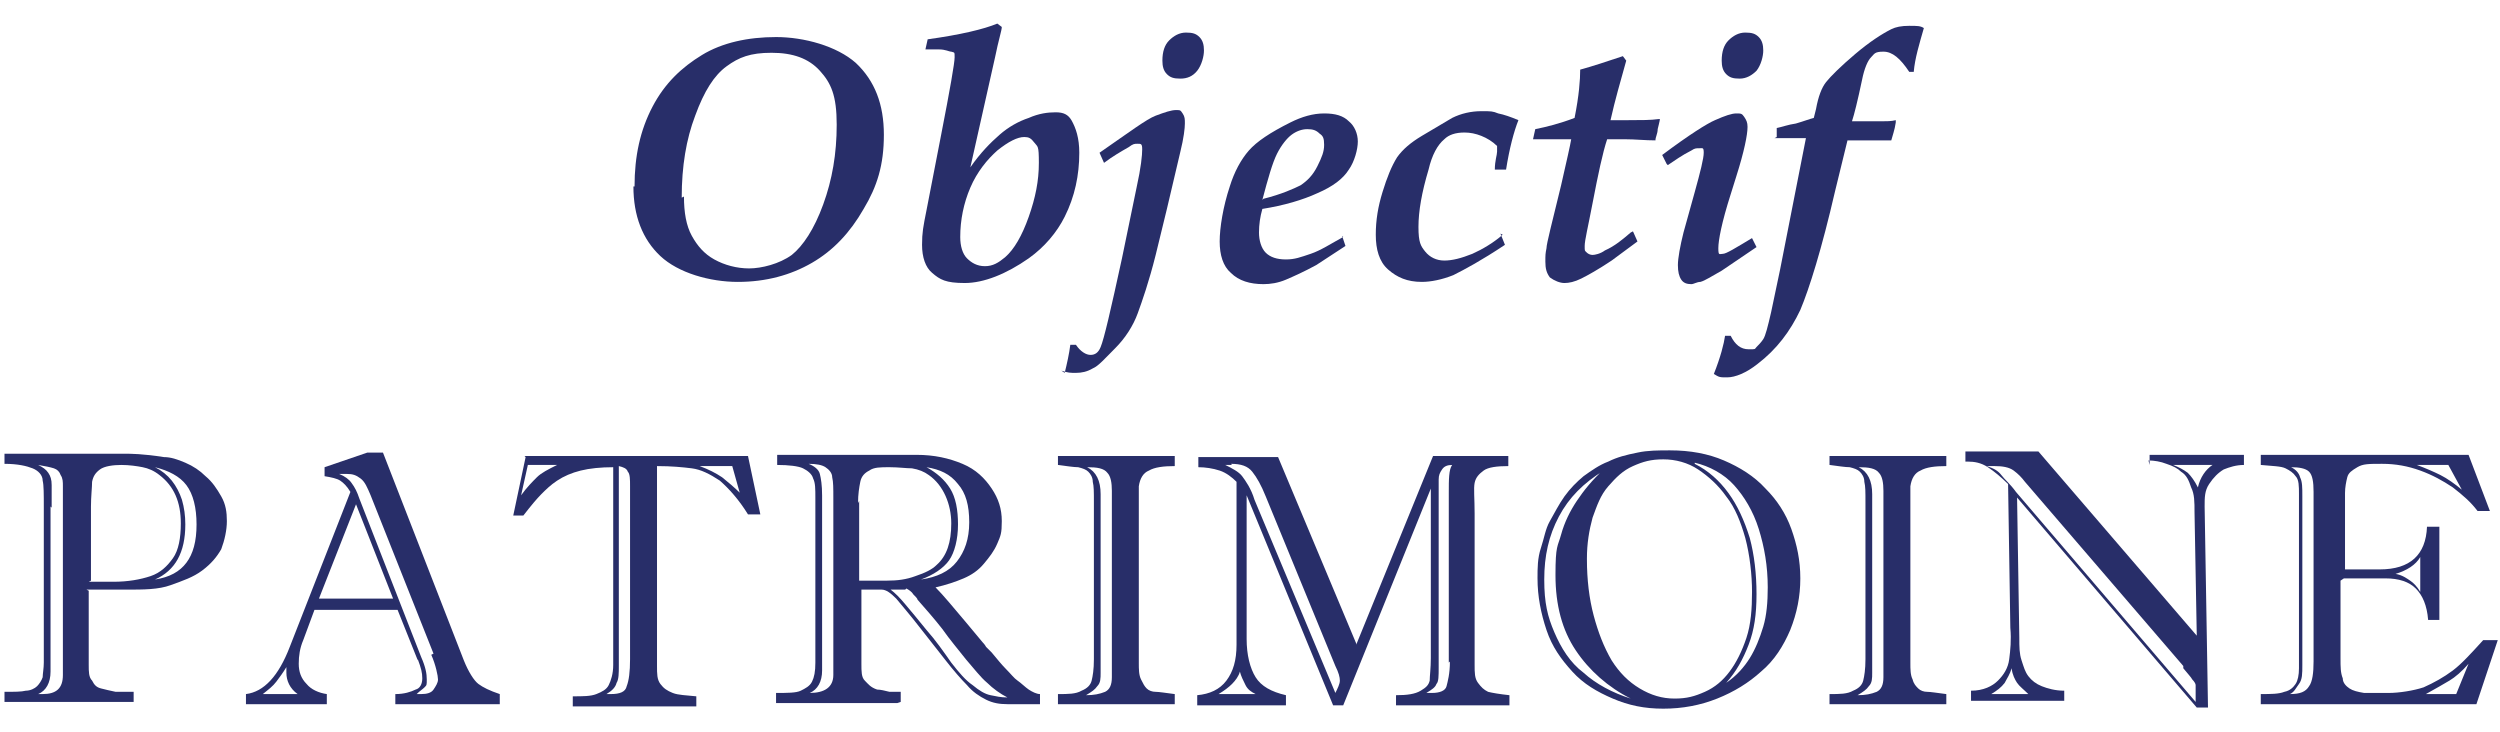
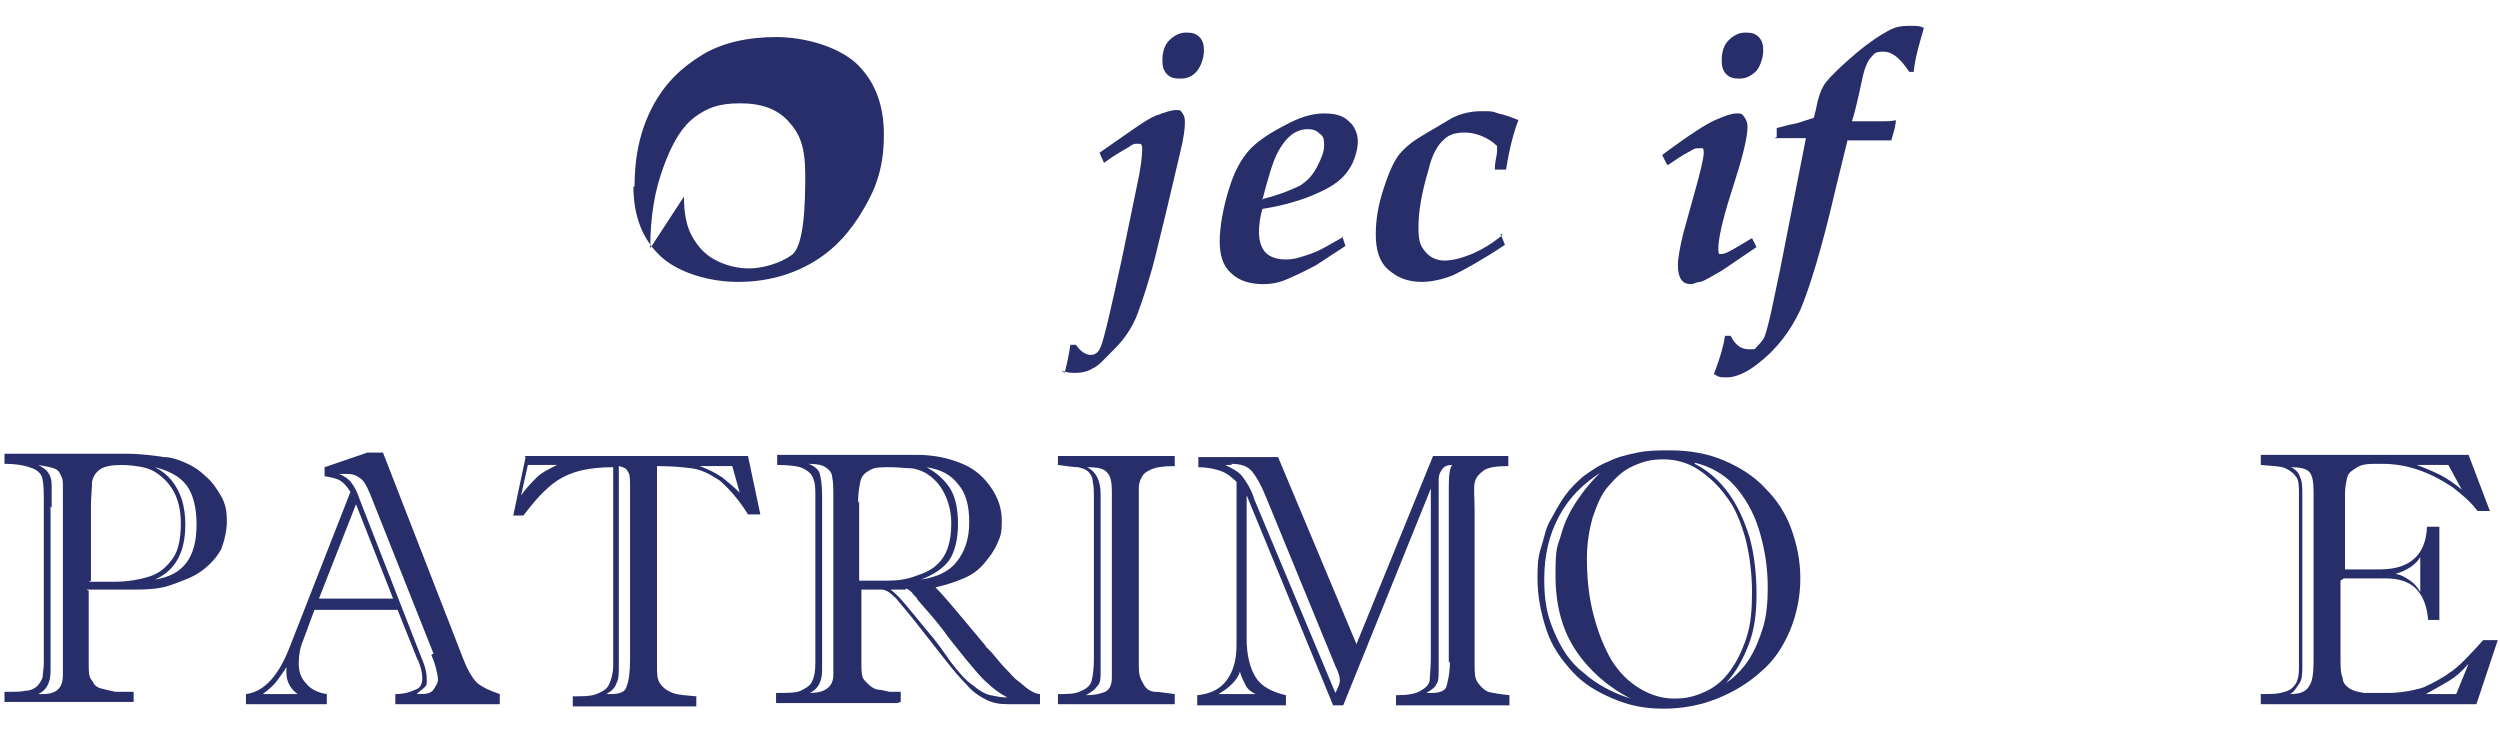
<svg xmlns="http://www.w3.org/2000/svg" id="Calque_1" version="1.1" viewBox="0 0 222.6 65.2">
  <defs>
    <style>
      .st0 {
        fill: #282e69;
      }
    </style>
  </defs>
  <g>
-     <path class="st0" d="M56.5,16.6c0-2.7.5-5,1.6-7.1s2.6-3.5,4.4-4.6c1.8-1.1,4.1-1.6,6.6-1.6s5.4.8,7.1,2.3c1.7,1.6,2.5,3.7,2.5,6.4s-.6,4.6-1.8,6.6c-1.2,2.1-2.7,3.7-4.6,4.8-1.9,1.1-4.1,1.7-6.6,1.7s-5.3-.8-6.9-2.3c-1.6-1.5-2.4-3.6-2.4-6.2h0ZM60.9,17.5c0,1.4.2,2.6.7,3.5s1.1,1.6,2,2.1,2,.8,3.1.8,2.7-.4,3.8-1.2c1-.8,2-2.3,2.8-4.5s1.2-4.5,1.2-7.1-.5-3.7-1.5-4.8c-1-1.1-2.4-1.6-4.3-1.6s-2.9.4-4,1.2c-1.1.8-2,2.2-2.8,4.4-.8,2.1-1.2,4.5-1.2,7.3h0Z" />
-     <path class="st0" d="M82.4,4.4l.2-.9c2.9-.4,5-.9,6.2-1.4l.4.3c0,.3-.3,1.2-.6,2.7l-2.2,9.8c.9-1.3,1.8-2.2,2.6-2.9s1.7-1.2,2.6-1.5c.9-.4,1.7-.5,2.4-.5s1.1.2,1.4.7c.4.7.7,1.6.7,2.9,0,2-.4,3.9-1.3,5.7-.7,1.4-1.8,2.7-3.2,3.7-2,1.4-4,2.2-5.7,2.2s-2.2-.3-2.9-.9c-.6-.5-.9-1.4-.9-2.5s.1-1.6.4-3.1l1.3-6.7c.8-4.1,1.2-6.4,1.2-6.9s0-.4-.3-.5c-.2,0-.5-.2-1.1-.2h-1.1ZM85.5,21.1c0,.8.2,1.5.6,1.9.4.4.9.7,1.6.7s1.2-.3,1.8-.8c.8-.7,1.5-1.9,2.1-3.6.6-1.7.9-3.2.9-4.8s-.1-1.4-.4-1.8-.5-.5-.9-.5c-.6,0-1.4.4-2.4,1.2-.9.8-1.8,1.9-2.4,3.3-.6,1.4-.9,2.9-.9,4.4h0Z" />
+     <path class="st0" d="M56.5,16.6c0-2.7.5-5,1.6-7.1s2.6-3.5,4.4-4.6c1.8-1.1,4.1-1.6,6.6-1.6s5.4.8,7.1,2.3c1.7,1.6,2.5,3.7,2.5,6.4s-.6,4.6-1.8,6.6c-1.2,2.1-2.7,3.7-4.6,4.8-1.9,1.1-4.1,1.7-6.6,1.7s-5.3-.8-6.9-2.3c-1.6-1.5-2.4-3.6-2.4-6.2h0ZM60.9,17.5c0,1.4.2,2.6.7,3.5s1.1,1.6,2,2.1,2,.8,3.1.8,2.7-.4,3.8-1.2s1.2-4.5,1.2-7.1-.5-3.7-1.5-4.8c-1-1.1-2.4-1.6-4.3-1.6s-2.9.4-4,1.2c-1.1.8-2,2.2-2.8,4.4-.8,2.1-1.2,4.5-1.2,7.3h0Z" />
    <path class="st0" d="M94.8,33.2c.2-.8.4-1.7.5-2.5h.4c0,0,.1,0,.1,0,.4.6.9.9,1.3.9s.7-.2.9-.7c.3-.7.9-3.3,1.9-7.9l1.3-6.3c.4-1.8.5-2.9.5-3.4s-.1-.5-.4-.5-.4,0-.8.3c-.7.4-1.4.8-2.2,1.4l-.4-.9c2.6-1.8,4.2-3,5-3.3s1.4-.5,1.8-.5.4,0,.6.3.2.5.2.9-.1,1.3-.4,2.5l-1.2,5.1-1,4.1c-.6,2.4-1.2,4.1-1.6,5.2s-1.1,2.2-2,3.1-1.5,1.6-2,1.8c-.5.3-1,.4-1.5.4s-.7,0-1.3-.2h0ZM103.5,5.4c0-.8.2-1.4.6-1.8s.9-.7,1.5-.7.9.1,1.2.4.4.7.4,1.2-.2,1.3-.6,1.8-.9.7-1.5.7-.9-.1-1.2-.4-.4-.7-.4-1.2h0Z" />
    <path class="st0" d="M119.5,21l.3.9-2.6,1.7c-1.1.6-2,1-2.7,1.3s-1.4.4-2,.4c-1.2,0-2.2-.3-2.9-1-.7-.6-1-1.6-1-2.8s.3-3.1.9-4.9c.4-1.3,1-2.4,1.7-3.2.7-.8,1.9-1.6,3.7-2.5,1-.5,2-.8,3-.8s1.7.2,2.2.7c.5.4.8,1.1.8,1.8s-.3,1.8-.8,2.5c-.5.8-1.4,1.5-2.8,2.1-1.3.6-3,1.1-4.9,1.4-.2.7-.3,1.4-.3,2.1s.2,1.4.6,1.8,1,.6,1.8.6,1.3-.2,2.2-.5,1.8-.9,2.9-1.5h0ZM112.5,17.7c1.6-.4,2.7-.9,3.3-1.2.6-.4,1.1-.9,1.5-1.7s.6-1.3.6-1.9-.1-.8-.4-1c-.3-.3-.6-.4-1.1-.4s-1,.2-1.4.5-.9.9-1.3,1.7c-.4.8-.8,2.2-1.3,4.1h0Z" />
    <path class="st0" d="M133.6,20.8l.4,1c-2.1,1.4-3.6,2.2-4.6,2.7-1,.4-2,.6-2.8.6-1.3,0-2.2-.4-3-1.1s-1.1-1.8-1.1-3.1.2-2.5.6-3.8c.4-1.3.8-2.3,1.3-3.1.5-.7,1.2-1.3,2.2-1.9l2.7-1.6c.8-.4,1.7-.6,2.6-.6s1,0,1.5.2c.5.1,1.1.3,1.8.6-.4,1-.8,2.5-1.1,4.4h-1c0-.8.2-1.3.2-1.6v-.5c-.4-.4-.9-.7-1.4-.9s-1-.3-1.5-.3c-.8,0-1.4.2-1.8.6-.6.5-1.1,1.4-1.4,2.7-.6,2-.9,3.7-.9,5.1s.2,1.7.6,2.2c.4.5,1,.8,1.7.8s1.5-.2,2.5-.6c.9-.4,1.9-1,2.7-1.7h0Z" />
-     <path class="st0" d="M145.4,20.6l.4.9-2.3,1.7c-1.2.8-2.1,1.3-2.7,1.6-.6.3-1.1.4-1.5.4s-.9-.2-1.3-.5c-.3-.4-.4-.8-.4-1.4s0-.7.1-1.2c0-.4.5-2.3,1.3-5.6.5-2.2.8-3.5.9-4.1h-3.4l.2-.9c1-.2,2.2-.5,3.5-1,.4-2,.5-3.4.5-4.3,1.1-.3,2.3-.7,3.8-1.2l.3.4c-.5,1.8-1,3.5-1.4,5.3h1.6c1.1,0,2,0,2.7-.1h.1c0,.1-.2.9-.2.9,0,.4-.2.7-.2,1-.9,0-1.8-.1-2.7-.1h-1.6c-.4,1.2-.8,3.1-1.3,5.7-.4,2.1-.7,3.3-.7,3.8s0,.4.2.6c.1.1.3.2.5.2s.7-.1,1.1-.4c.9-.4,1.6-1,2.3-1.6h0Z" />
    <path class="st0" d="M148.4,14.6l-.4-.8c2.4-1.8,4-2.8,4.7-3.1.9-.4,1.5-.6,1.9-.6s.5,0,.7.3.3.5.3.9c0,.7-.3,2.2-1,4.4l-.5,1.6c-.8,2.5-1.1,4.1-1.1,4.8s.1.5.4.5,1.1-.5,2.6-1.4l.4.8-3.1,2.1c-.9.5-1.5.9-1.9,1-.3,0-.6.2-.8.2-.4,0-.7-.1-.9-.4s-.3-.7-.3-1.3.2-1.7.5-2.9l1-3.6c.5-1.8.8-3,.8-3.5s-.1-.4-.4-.4-.4,0-.7.2c-.8.4-1.5.9-2.1,1.3h0ZM153.3,5.4c0-.8.2-1.4.6-1.8.4-.4.9-.7,1.5-.7s.9.1,1.2.4.4.7.4,1.2-.2,1.3-.6,1.8c-.4.4-.9.7-1.5.7s-.9-.1-1.2-.4-.4-.7-.4-1.2Z" />
    <path class="st0" d="M158.2,12.2v-.8c.5-.1,1-.3,1.7-.4.7-.2,1.2-.4,1.6-.5l.2-.8c.2-1.1.5-1.9.9-2.4.4-.5,1.3-1.4,2.6-2.5,1.3-1.1,2.4-1.8,3.2-2.2.4-.2.9-.3,1.6-.3s1,0,1.3.2c-.4,1.4-.8,2.7-.9,3.9h-.4c-.8-1.2-1.5-1.8-2.3-1.8s-.8.2-1.1.5-.6,1-.8,2c-.4,1.9-.7,3.1-.9,3.7h.4c.4,0,1.1,0,2.2,0,.5,0,.9,0,1.3-.1v.2c-.1.7-.3,1.2-.4,1.6h-3.9l-1.1,4.5c-1.2,5.2-2.3,8.7-3.1,10.6-.9,1.9-2.1,3.5-3.8,4.8-1,.8-2,1.2-2.7,1.2s-.7,0-1.2-.3c.6-1.5.9-2.7,1-3.4h.5c.4.8.9,1.2,1.6,1.2s.5,0,.7-.2.4-.4.6-.7c.2-.3.4-1.1.7-2.4l.8-3.8,2.3-11.7h-2.9.1Z" />
  </g>
  <g>
    <path class="st0" d="M7.9,52.6v6.6c0,.6,0,1.1.3,1.4.2.4.4.6.8.7s.8.2,1.3.3c.6,0,1.1,0,1.6,0v.9H.4v-.9c.9,0,1.5,0,1.9-.1.4,0,.8-.2,1-.4.2-.2.4-.5.5-.8,0-.3.1-.8.1-1.3v-13.8c0-1.2,0-2-.1-2.4,0-.5-.4-.9-.9-1.1s-1.3-.4-2.5-.4v-.9h10.7c.5,0,1.6,0,3.5.3.6,0,1.2.2,1.9.5s1.3.7,1.8,1.2c.6.5,1,1.1,1.4,1.8s.5,1.4.5,2.2-.2,1.7-.5,2.5c-.4.7-.9,1.3-1.7,1.9s-1.7.9-2.8,1.3-2.4.4-4,.4h-3.5,0ZM4.5,45.1v14.7c0,1-.4,1.7-1.1,2h.4c1.2,0,1.8-.5,1.8-1.7v-16.8c0-.4,0-.7-.2-1-.1-.3-.3-.5-.6-.6-.3-.1-.8-.2-1.4-.3.4.2.7.4.9.7s.3.6.3,1.1c0,.4,0,1.1,0,2h0ZM7.9,51.8h2.2c1.3,0,2.4-.2,3.3-.5.9-.3,1.5-.9,2-1.6s.7-1.8.7-3.1c0-1.9-.6-3.3-1.9-4.3-.5-.4-1-.6-1.5-.7s-1.2-.2-1.9-.2-1.5.1-1.9.4-.6.6-.7,1.1c0,.5-.1,1.3-.1,2.2v6.6h0ZM13.8,51.6c1.3-.2,2.2-.7,2.8-1.5.6-.8.9-1.9.9-3.4s-.3-2.7-.9-3.5c-.6-.8-1.6-1.3-2.8-1.6.6.3,1.1.7,1.5,1.2.4.5.7,1.1.9,1.7.2.7.3,1.4.3,2.2,0,2.5-.9,4.1-2.7,4.9h0Z" />
    <path class="st0" d="M37.2,58.8l-1.8-4.5h-7.4l-1,2.7c-.3.7-.4,1.4-.4,2.1s.2,1.3.7,1.8c.4.5,1.1.8,1.8.9v.9h-7.2v-.9c1.6-.2,2.9-1.6,3.9-4.2l5.4-13.8c-.3-.5-.6-.8-.9-1s-.8-.3-1.4-.4v-.8l3.8-1.3h1.4l7.2,18.5c.4,1,.9,1.8,1.3,2.1s1,.6,1.9.9v.9h-9.3v-.9c.8,0,1.4-.2,1.8-.4.4-.1.6-.5.6-1s-.1-.9-.4-1.7h0ZM23.5,61.8h3c-.7-.5-1-1.2-1-1.9s0-.4,0-.5c-.3.5-.6.9-.9,1.3-.3.4-.7.7-1.2,1.1h0ZM28.4,53.3h6.6l-3.3-8.4-3.3,8.4h0ZM38.6,58.2l-5.6-14.1c-.3-.7-.5-1.2-.9-1.5s-.7-.4-1.2-.4-.5,0-.7,0c.5.2.9.5,1.1.8.3.4.5.8.7,1.4l5.5,14.1c.4.9.5,1.5.5,2s0,.5-.2.7-.4.3-.7.6h.4c.5,0,.9-.1,1.1-.4s.4-.6.4-.9-.2-1.3-.6-2.2h0Z" />
    <path class="st0" d="M46.7,40.6h19.9l1.1,5.2h-1.1c-.8-1.3-1.7-2.3-2.5-3-.9-.6-1.7-1-2.5-1.1s-1.8-.2-3.1-.2v17.8c0,.7,0,1.2.3,1.6s.6.6,1.1.8,1.2.2,2.1.3v.9h-11v-.9c.9,0,1.6,0,2.1-.2s.9-.4,1.1-.8c.2-.4.4-1,.4-1.8v-17.6c-1.1,0-2.1.1-2.9.3s-1.5.5-2.1.9-1,.8-1.4,1.2-.9,1-1.6,1.9h-.9l1.1-5.2h0ZM49.5,41.4h-2.5l-.6,2.7c.5-.7,1-1.2,1.4-1.6s1-.7,1.8-1.1h0ZM56.1,58.7v-15.4c0-.6,0-1.1-.2-1.3-.1-.3-.4-.4-.8-.5v17.8c0,.6,0,1.2-.2,1.5-.1.4-.4.7-.9,1h.4c.8,0,1.3-.2,1.4-.7.2-.5.3-1.3.3-2.4h0ZM65.9,44l-.7-2.5h-2.9c.8.3,1.4.6,2,1,.5.4,1.1.9,1.7,1.5h0Z" />
    <path class="st0" d="M79.9,62.6h-10.8v-.9c1,0,1.8,0,2.2-.2s.8-.4,1-.8c.2-.4.3-.9.3-1.7v-14.6c0-.9,0-1.4-.2-1.8-.1-.4-.5-.7-.9-.9s-1.3-.3-2.3-.3v-.9h12.4c1.6,0,2.9.3,4.1.8s2,1.3,2.6,2.2.9,1.8.9,2.9-.1,1.3-.4,2-.7,1.2-1.2,1.8-1.1,1-1.8,1.3-1.6.6-2.5.8c.7.7,1.6,1.8,2.7,3.1l1.5,1.8c0,0,.2.2.3.4.1.1.3.3.5.5.5.6.9,1.1,1.3,1.5s.7.8,1,1,.7.6,1,.8.7.4,1,.4v.9h-2.9c-.7,0-1.3-.1-1.9-.4-.6-.3-1.2-.7-1.7-1.3-.5-.5-1.2-1.3-1.9-2.2l-2.2-2.8c-1-1.3-1.8-2.2-2.2-2.7-.5-.5-.9-.8-1.3-.8h-1.8v6.6c0,.7,0,1.2.3,1.5s.5.6,1.1.8c.3,0,.7.1,1.1.2.4,0,.8,0,1,0v.9h0ZM73.2,44.3v15.4c0,1-.4,1.7-1.1,2,1.3,0,2.1-.5,2.1-1.6v-15.8c0-.8,0-1.4-.1-1.8,0-.4-.3-.7-.6-.9-.3-.2-.8-.3-1.5-.3.5.2.9.5,1,.9.1.4.2,1,.2,1.9h0ZM76.5,44.6v7.1h2.5c.9,0,1.7-.1,2.5-.4.9-.3,1.5-.6,1.9-1,.9-.8,1.3-2,1.3-3.7s-.7-3.4-2-4.3c-.4-.3-.9-.5-1.5-.6-.5,0-1.2-.1-2-.1s-1.4,0-1.8.3c-.4.2-.7.5-.8,1s-.2,1.1-.2,1.9h0ZM80.6,52.5h-1.3c.4.3.8.7,1.3,1.3.5.6,1.1,1.3,1.9,2.3.8.9,1.5,1.9,2.2,2.9.7.9,1.3,1.6,1.9,2,.6.5,1.1.8,1.6.9s.9.2,1.5.2c-.6-.3-1.3-.8-1.8-1.3-.6-.5-1.2-1.3-1.9-2.1-.7-.9-1.4-1.7-2.1-2.7-.7-.9-1.5-1.8-2.2-2.6,0-.1-.2-.3-.4-.5-.1-.2-.4-.4-.6-.5h0ZM82,51.6c1.4-.2,2.5-.7,3.2-1.6s1.1-2,1.1-3.5-.3-2.6-1-3.4c-.7-.9-1.6-1.3-2.8-1.5.9.5,1.6,1.1,2.1,1.9s.7,1.9.7,3.2-.3,2.5-.8,3.2-1.4,1.3-2.5,1.7h0Z" />
    <path class="st0" d="M94.2,40.6h10.4v.9c-1,0-1.8.1-2.3.4-.5.2-.8.7-.9,1.4,0,.4,0,.8,0,1,0,.3,0,.4,0,.3v14.4c0,.6,0,1.1.2,1.5s.3.6.5.8.5.3.8.3c.3,0,.9.1,1.7.2v.9h-10.4v-.9c.9,0,1.6,0,2.1-.3.5-.2.8-.5.9-.9.1-.4.2-1,.2-1.9v-14c0-.9,0-1.4-.1-1.8,0-.4-.2-.7-.4-.9s-.5-.3-.9-.4c-.4,0-1-.1-1.8-.2v-.9h0ZM98,44.3v15.6c0,.5,0,.9-.3,1.2-.2.3-.5.5-1,.8.7,0,1.2-.1,1.7-.3.4-.2.6-.6.6-1.3v-16.6c0-.7-.1-1.3-.4-1.6-.3-.4-.9-.5-1.8-.5.8.4,1.2,1.2,1.2,2.4s0,.2,0,.2v.2h0Z" />
    <path class="st0" d="M120.8,57.3l6.8-16.7h6.7v.9c-1,0-1.8.1-2.2.4-.4.3-.7.6-.8,1.1s0,1.4,0,2.7v13.5c0,.7,0,1.2.3,1.6s.5.6.9.8c.4.1,1,.2,1.9.3v.9h-10.1v-.9c1,0,1.7-.1,2.2-.4s.7-.5.8-.9c0-.4.1-1.1.1-2v-15.1l-7.8,19.3h-.9l-7.7-18.7v12.8c0,1.4.3,2.6.8,3.4.5.8,1.4,1.3,2.7,1.6v.9h-7.9v-.9c1.1-.1,2-.5,2.6-1.3.6-.8.9-1.8.9-3.2v-14.5c-.4-.4-.9-.8-1.5-1s-1.3-.3-1.9-.3v-.9h7.1l7,16.7h0ZM108.5,61.8h3.3c-.4-.2-.7-.4-.9-.8s-.4-.8-.5-1.2c-.1.4-.4.8-.7,1.1s-.7.6-1.2.9h0ZM109.7,41.4h-.6c.6.3,1.2.6,1.5,1s.8,1.1,1.1,2.1l7.2,17.2c.2-.4.4-.8.4-1.1s-.1-.7-.4-1.3l-6.2-15.1c-.4-1-.8-1.7-1.2-2.2s-1-.7-1.9-.7h0ZM129,59v-15.1c0-1.2,0-2.1.3-2.5-.4,0-.7.1-.9.4s-.3.5-.3.9c0,.4,0,.9,0,1.7v15c0,.8,0,1.3-.2,1.5-.1.3-.4.5-.9.8h.5c.7,0,1.2-.2,1.3-.6s.3-1.1.3-2.2h0Z" />
    <path class="st0" d="M136.9,51.5c0-.9,0-1.8.3-2.7s.4-1.7.8-2.4.8-1.5,1.3-2.2c.5-.7,1.1-1.3,1.7-1.8.7-.5,1.4-1,2.2-1.3.8-.4,1.6-.6,2.6-.8.9-.2,1.9-.2,2.9-.2,1.8,0,3.4.3,4.8.9,1.4.6,2.7,1.4,3.7,2.5,1,1,1.8,2.2,2.3,3.6s.8,2.8.8,4.4-.3,3.1-.9,4.6c-.6,1.4-1.4,2.7-2.6,3.7-1.1,1-2.4,1.8-3.9,2.4-1.5.6-3.1.9-4.8.9s-3.1-.3-4.5-.9-2.6-1.3-3.6-2.4-1.8-2.2-2.3-3.7-.8-3-.8-4.6h0ZM142.8,41.9c-1.8,1.1-3.1,2.4-4,4.1-.9,1.7-1.3,3.5-1.3,5.6s.3,3.3.9,4.7,1.4,2.7,2.6,3.6c1.1,1,2.6,1.8,4.2,2.3-2-1-3.7-2.5-4.9-4.3-1.2-1.8-1.8-4-1.8-6.7s.2-2.5.5-3.6.8-2.1,1.4-3c.6-.9,1.4-1.9,2.4-2.8h0ZM141.3,49.8c0,1.8.2,3.5.6,5,.4,1.5.9,2.8,1.6,4,.7,1.1,1.5,1.9,2.5,2.5s2,.9,3.1.9,1.8-.2,2.7-.6c.9-.4,1.6-1,2.2-1.8.6-.8,1.1-1.8,1.5-3s.5-2.6.5-4.1-.2-3.3-.6-4.8c-.4-1.4-.9-2.7-1.7-3.7-.7-1-1.6-1.8-2.5-2.4s-2-.9-3.1-.9-1.8.2-2.7.6-1.5,1-2.2,1.8-1,1.7-1.4,2.8c-.3,1.1-.5,2.3-.5,3.6h0ZM150.9,41.3c1.2.6,2.2,1.5,3,2.6.8,1.1,1.4,2.4,1.9,4,.4,1.5.6,3.2.6,5s-.2,3.2-.7,4.5c-.5,1.3-1.1,2.4-2,3.4.9-.6,1.6-1.4,2.1-2.2.5-.8.9-1.8,1.2-2.8.3-1,.4-2.2.4-3.5,0-1.9-.3-3.6-.8-5.2s-1.3-2.9-2.2-3.9-2.2-1.7-3.5-2h0Z" />
-     <path class="st0" d="M162.9,40.6h10.4v.9c-1,0-1.8.1-2.3.4-.5.2-.8.7-.9,1.4,0,.4,0,.8,0,1,0,.3,0,.4,0,.3v14.4c0,.6,0,1.1.2,1.5.1.4.3.6.5.8s.5.3.8.3c.3,0,.9.1,1.7.2v.9h-10.4v-.9c.9,0,1.6,0,2.1-.3.5-.2.8-.5.9-.9.1-.4.2-1,.2-1.9v-14c0-.9,0-1.4-.1-1.8,0-.4-.2-.7-.4-.9s-.5-.3-.9-.4c-.4,0-1-.1-1.8-.2v-.9h0ZM166.7,44.3v15.6c0,.5,0,.9-.3,1.2-.2.3-.5.5-1,.8.7,0,1.2-.1,1.7-.3.4-.2.6-.6.6-1.3v-16.6c0-.7-.1-1.3-.4-1.6-.3-.4-.9-.5-1.8-.5.8.4,1.2,1.2,1.2,2.4s0,.2,0,.2v.2h0Z" />
-     <path class="st0" d="M191.4,41.4v-.9h8.4v.9c-.7,0-1.3.2-1.8.4-.5.3-.9.7-1.3,1.3s-.4,1.2-.4,2l.3,17.9h-1l-16-18.7.2,12.5c0,.8,0,1.4.2,2s.3,1,.6,1.4c.3.4.7.7,1.2.9s1.2.4,2,.4v.9h-8.3v-.9c1.1,0,1.9-.4,2.4-.9.5-.5.9-1.1,1-1.9s.2-1.7.1-2.8l-.2-12.8c-.6-.6-1.2-1.1-1.8-1.5s-1.2-.5-1.8-.5h-.2v-.9h6.5l14.1,16.4-.2-11c0-.9,0-1.6-.3-2.2-.2-.6-.4-1.1-.9-1.4-.3-.3-.7-.5-1.3-.7-.5-.2-1.1-.3-1.6-.3h0ZM194.4,59.3l-14.1-16.4c-.3-.4-.6-.7-1-1-.4-.3-1-.4-1.7-.4h-.7c.6.2,1,.4,1.3.8s.8.8,1.3,1.5l16,18.7v-.9c0-.3,0-.5,0-.6s-.1-.3-.3-.5c-.1-.2-.4-.5-.8-1h0ZM177.3,61.8h3.3c-.4-.4-.8-.7-1-1-.2-.3-.4-.7-.5-1.3-.1.5-.4.9-.6,1.3-.3.4-.7.7-1.2,1h0ZM196.9,41.4h-3.4c.5.2.9.4,1.3.7.3.3.6.7.9,1.3.2-.9.7-1.6,1.3-2h0Z" />
    <path class="st0" d="M208.4,51.7v6.9c0,.8,0,1.3.2,1.8,0,.4.3.7.6.9s.7.3,1.3.4c.5,0,1.3,0,2.2,0s2.2-.2,3.1-.5c.9-.4,1.8-.9,2.6-1.5s1.7-1.6,2.7-2.7h1.3l-1.9,5.7h-19.2v-.9c.9,0,1.6,0,2.1-.2.5-.1.8-.4,1-.7.2-.3.3-.8.3-1.4v-15.5c0-.7,0-1.3-.3-1.6-.2-.3-.5-.5-.9-.7s-1.2-.2-2.2-.3v-.9h18.5l1.9,5h-1.1c-.6-.8-1.3-1.4-2.2-2.1-.9-.6-1.8-1.1-2.9-1.5s-2.2-.6-3.4-.6-1.7,0-2.2.3-.8.5-.9.9c-.1.4-.2.9-.2,1.4v6.8h3.1c2.7,0,4.1-1.3,4.2-3.8h1.1v8.3h-1c-.1-1.3-.5-2.2-1.1-2.8-.6-.6-1.5-.9-2.7-.9h-3.7ZM205,44.1v15.1c0,.8,0,1.3-.3,1.7s-.4.7-.8.9c.9,0,1.4-.2,1.7-.7.3-.4.4-1.2.4-2.2v-15.1c0-.9-.1-1.5-.4-1.8-.3-.3-.9-.4-1.6-.4.4.2.7.5.8.9.2.4.2.9.2,1.7h0ZM215.5,52.7v-3.1c-.4.7-1.2,1.2-2.2,1.5.6.1,1,.4,1.3.6s.6.5.9,1h0ZM218,41.4h-2.8c.8.3,1.5.6,2.1.9s1.3.8,1.9,1.3l-1.2-2.2ZM218.7,61.8l1.1-2.7c-.6.7-1.2,1.2-1.7,1.5-.5.3-1.2.7-2.1,1.2h2.7,0Z" />
  </g>
</svg>